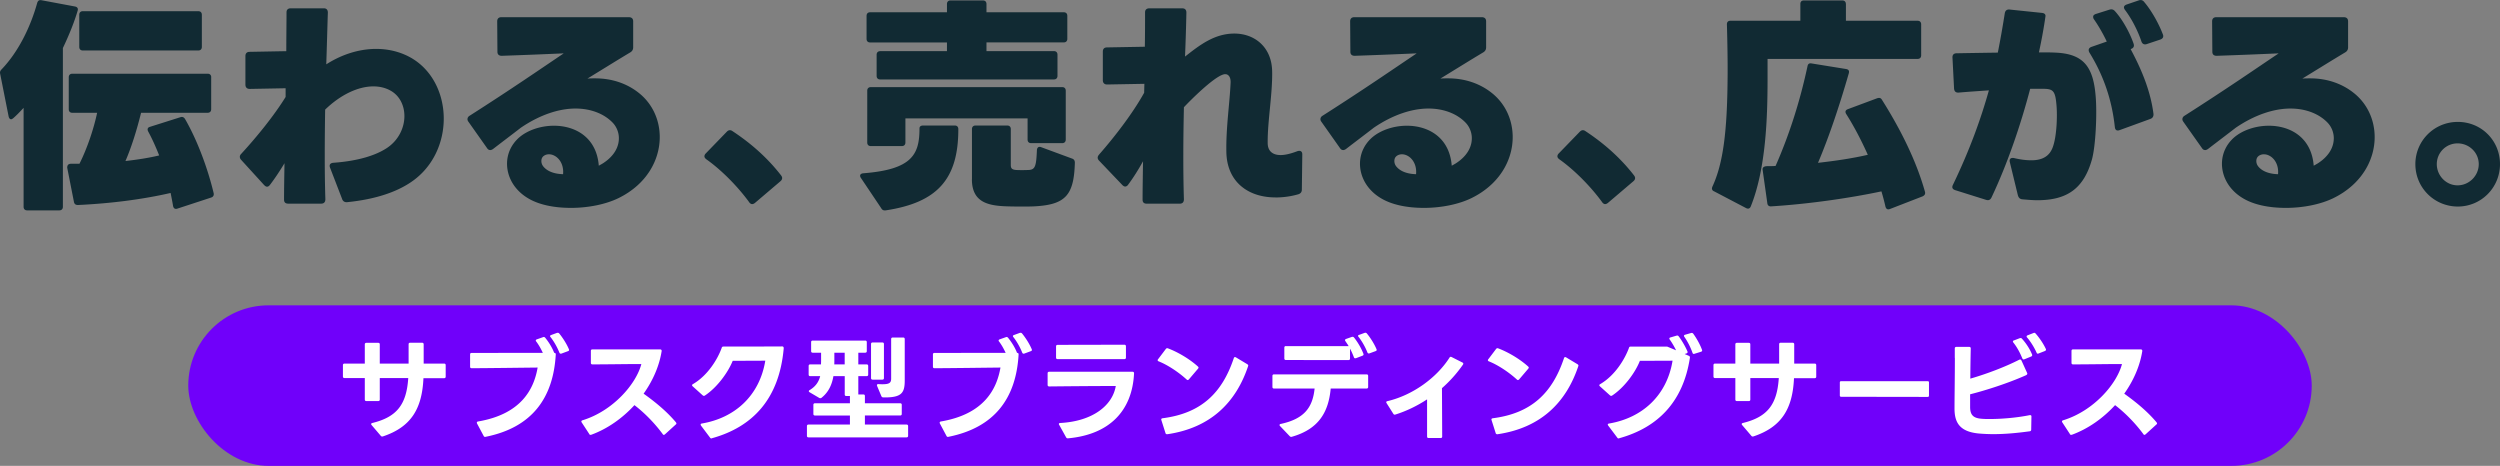
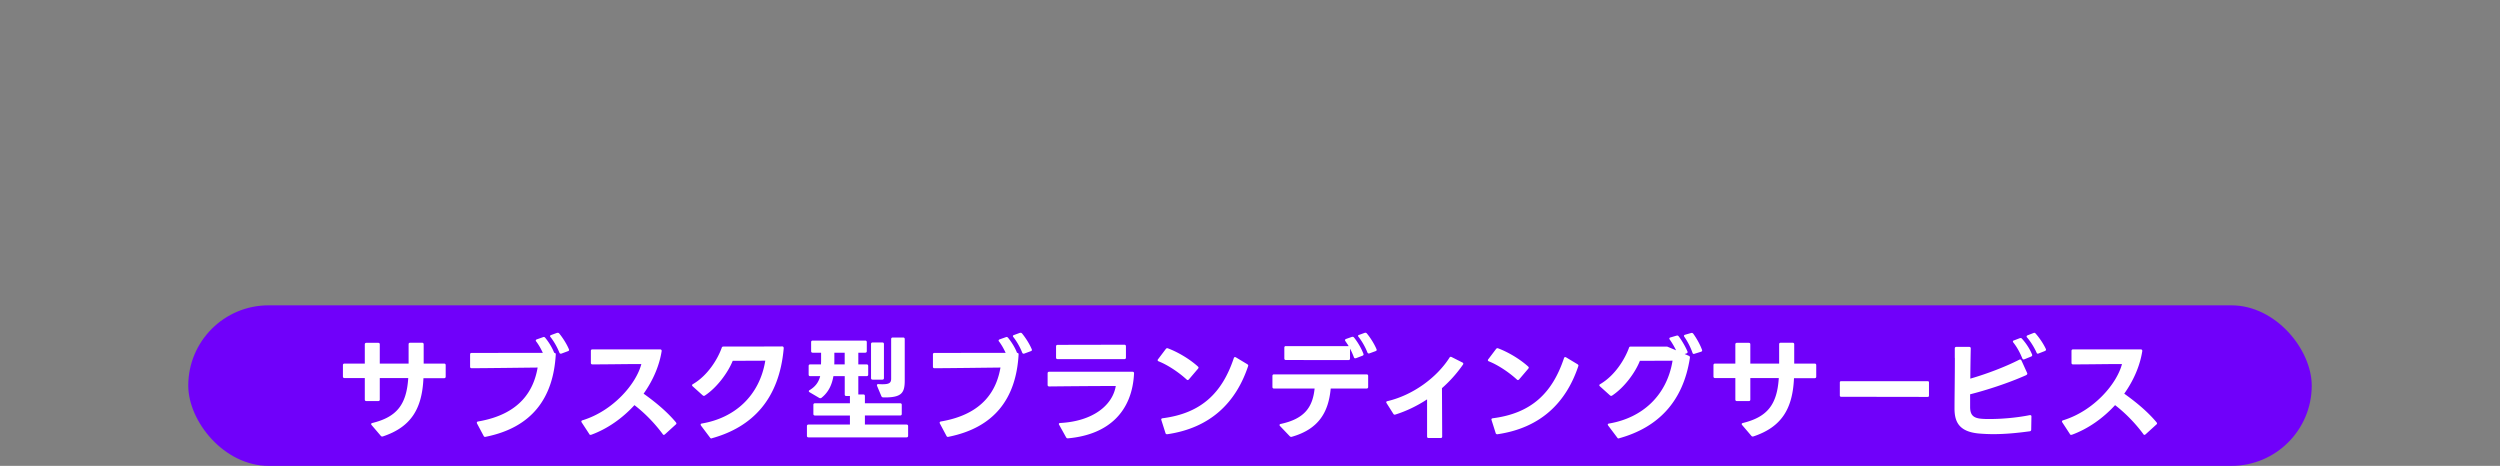
<svg xmlns="http://www.w3.org/2000/svg" data-name="レイヤー 2" viewBox="0 0 554.14 103.26">
  <rect x="0" y="0" width="554.14" height="103.26" fill="#808080" stroke="none" />
  <g data-name="レイヤー 4">
-     <path d="m9.19.05 7.43 1.39c.54.1.74.45.59.94-.74 2.52-1.88 5.35-3.27 8.27v35.19c0 .49-.3.79-.79.79H6.02c-.49 0-.79-.3-.79-.79V23.91c-.74.79-1.48 1.58-2.28 2.28-.2.15-.35.25-.5.25-.25 0-.45-.25-.54-.64L.04 16.38c-.1-.4 0-.69.3-.99C4 11.58 6.72 6.14 8.25.64c.15-.49.45-.69.94-.59m37.62 17.08v7.08c0 .49-.3.79-.79.79H31.27c-.94 3.81-2.13 7.62-3.46 10.69 2.67-.3 5.2-.69 7.47-1.24-.74-1.88-1.54-3.66-2.43-5.3-.25-.49-.15-.89.4-1.04l6.73-2.13c.45-.15.79 0 1.04.4 2.77 4.8 5.05 11.04 6.34 16.43.1.49-.1.84-.59.99l-7.42 2.43c-.54.2-.89-.05-.99-.59-.15-.94-.35-1.88-.54-2.87-6.29 1.44-13.27 2.33-20.54 2.67-.5 0-.79-.2-.89-.69l-1.49-7.57c0-.64.3-.89.94-.89h1.78c1.73-3.46 3.17-7.77 3.91-11.29h-5.5c-.5 0-.79-.3-.79-.79v-7.08c0-.49.3-.79.79-.79h30c.5 0 .79.3.79.79ZM44.74 3.27v7.13c0 .49-.3.79-.79.79H18.36c-.5 0-.79-.3-.79-.79V3.27c0-.49.3-.79.79-.79h25.59c.5 0 .79.3.79.79M75.83 44.1l-2.67-6.93c-.25-.64.05-1.04.74-1.09 5.59-.4 9.41-1.68 11.78-3.22 2.67-1.73 3.96-4.55 3.96-7.13 0-2.38-1.09-4.55-3.07-5.64-1.14-.64-2.43-.94-3.81-.94-3.46 0-7.38 1.93-10.69 5.15-.1 6.63-.15 13.66.05 19.85 0 .64-.3.99-.94.99H63.9c-.64 0-.94-.3-.94-.89 0-2.08.05-4.85.1-8.07-1.04 1.73-2.13 3.37-3.22 4.8-.2.25-.4.4-.64.4s-.45-.15-.69-.4l-5.05-5.54c-.2-.2-.3-.45-.3-.69 0-.2.1-.45.3-.64 3.46-3.76 7.28-8.46 9.85-12.62v-1.93l-7.97.15c-.59 0-.94-.35-.94-.94v-6.34c0-.59.3-.94.94-.94l8.12-.15c0-3.32.05-6.29.05-8.61 0-.59.35-.89.94-.89h7.33c.59 0 .89.35.89.94-.1 3.02-.2 6.98-.35 11.48 3.32-2.13 7.18-3.42 11.04-3.42 2.18 0 4.36.4 6.39 1.29 5.69 2.47 8.61 8.27 8.61 14.16 0 5.4-2.43 10.89-7.38 14.16-3.12 2.08-7.62 3.71-14.01 4.36-.59.05-.94-.2-1.14-.69Zm32.84-10.84c-.25 0-.5-.1-.69-.4l-4.16-5.89c-.15-.2-.2-.4-.2-.54 0-.3.15-.59.5-.79 9.31-5.94 15.39-10.15 20.84-13.81-4.55.2-9.55.4-13.76.54-.59 0-.94-.3-.94-.89l-.05-6.73c0-.64.35-.94.94-.94h28.21c.64 0 .99.3.99.94v5.74c0 .49-.2.84-.59 1.09-3.22 1.93-6.39 3.91-9.55 5.84.59-.05 1.14-.05 1.73-.05 3.71 0 7.03 1.14 9.65 3.22 3.07 2.43 4.65 6.04 4.65 9.8 0 5.05-2.87 10.44-9.11 13.51-2.82 1.39-6.73 2.18-10.54 2.18s-7.23-.69-9.7-2.23c-2.97-1.83-4.5-4.7-4.5-7.57 0-2.13.89-4.21 2.67-5.79 1.88-1.63 4.8-2.62 7.72-2.62 4.7 0 9.45 2.52 9.95 8.86.35-.2.64-.35.94-.54 2.52-1.63 3.51-3.66 3.51-5.54 0-1.34-.54-2.57-1.34-3.42-1.83-1.93-4.75-3.17-8.27-3.17s-7.77 1.29-12.13 4.26c-1.73 1.34-3.76 2.87-6.14 4.7-.2.15-.45.25-.64.25Zm13.01.94c-.4 0-.79.1-1.14.35-.4.3-.54.69-.54 1.14s.15.89.5 1.29c.94 1.09 2.52 1.58 4.31 1.63.25-2.72-1.53-4.41-3.12-4.41Zm45.05 11.04c-.25 0-.5-.15-.69-.45-2.52-3.46-6.14-7.13-9.5-9.5-.25-.2-.4-.4-.4-.64 0-.2.1-.45.3-.64l4.65-4.8c.25-.25.45-.35.69-.35.15 0 .35.05.5.15 3.76 2.47 7.57 5.64 10.84 9.85.15.2.25.4.25.59 0 .3-.15.54-.4.74l-5.64 4.8c-.2.15-.4.25-.59.25Zm28.62.94-4.55-6.78q-.15-.225-.15-.45c0-.3.25-.49.69-.54 10.89-.84 12.47-4.21 12.47-9.95 0-.4.3-.64.79-.64h7.03c.5 0 .79.3.79.79v.05c0 11.04-4.65 16.24-16.09 17.97-.45.05-.74-.05-.99-.45Zm-1.04-29.35v-4.7c0-.49.3-.79.79-.79h14.8V9.41h-17.03c-.5 0-.79-.3-.79-.79V3.51c0-.49.3-.79.79-.79h17.03V.89c0-.49.3-.79.79-.79h7.18c.5 0 .79.3.79.79v1.83h17.13c.5 0 .79.3.79.79v5.1c0 .49-.3.79-.79.79h-17.13v1.93h14.95c.49 0 .79.3.79.79v4.7c0 .49-.3.79-.79.79H195.1c-.5 0-.79-.3-.79-.79Zm-2.08 14.75V20.1c0-.49.3-.79.79-.79h42.42c.5 0 .79.3.79.79v10.84c0 .49-.3.79-.79.79h-6.88c-.49 0-.79-.3-.79-.79v-4.7h-27.08v5.35c0 .49-.3.79-.79.79h-6.88c-.5 0-.79-.3-.79-.79Zm23.21 8.17V28.61c0-.49.3-.79.79-.79h7.03c.5 0 .79.3.79.79v7.92c0 .74.2 1.04 1.09 1.14.69.05 1.98.05 2.97 0 1.39-.1 1.58-.99 1.73-4.41.05-.59.4-.84.94-.64l6.83 2.52c.45.15.64.45.64.94-.2 7.13-2.03 9.26-8.81 9.65-1.58.1-5.25.05-6.44 0-4.06-.15-7.57-.94-7.57-5.99Zm67.28 4.01c-6.14 0-10.79-3.51-10.89-10.1-.1-5.35.74-10.74.94-15.34.05-1.19-.45-1.88-1.19-1.88-1.98 0-7.87 5.94-9.16 7.33-.15 6.83-.2 14.01 0 20.39 0 .64-.3.99-.94.99h-7.28c-.64 0-.94-.3-.94-.89 0-2.18.05-5.15.1-8.51-1.04 1.88-2.13 3.61-3.27 5.15-.2.3-.45.45-.69.45-.2 0-.45-.15-.64-.35l-5.15-5.4c-.2-.2-.3-.45-.3-.64 0-.25.1-.45.3-.69 3.61-4.11 7.57-9.31 10-13.71l.05-1.98-8.27.15c-.59 0-.94-.35-.94-.94v-6.34c0-.59.3-.94.94-.94l8.37-.15c.05-2.92.05-5.54.05-7.62 0-.59.35-.89.94-.89h7.33c.59 0 .89.35.89.94-.05 2.62-.15 5.99-.3 9.75 3.27-2.57 6.53-5.1 10.94-5.1s8.27 2.92 8.37 8.37c.1 5-1.04 11.09-.99 15.89 0 1.73 1.04 2.67 2.87 2.67.99 0 2.23-.3 3.66-.84.69-.25 1.14 0 1.14.69l-.1 7.82c0 .54-.3.89-.84 1.04-1.73.49-3.42.69-5 .69Zm15.01-10.5c-.25 0-.5-.1-.69-.4l-4.16-5.89c-.15-.2-.2-.4-.2-.54 0-.3.15-.59.5-.79 9.31-5.94 15.39-10.15 20.84-13.81-4.55.2-9.55.4-13.76.54-.59 0-.94-.3-.94-.89l-.05-6.73c0-.64.35-.94.94-.94h28.21c.64 0 .99.3.99.94v5.74c0 .49-.2.84-.59 1.09-3.22 1.93-6.39 3.91-9.55 5.84.59-.05 1.14-.05 1.73-.05 3.71 0 7.03 1.14 9.65 3.22 3.07 2.43 4.65 6.04 4.65 9.8 0 5.05-2.87 10.44-9.11 13.51-2.82 1.39-6.73 2.18-10.54 2.18s-7.23-.69-9.7-2.23c-2.97-1.83-4.5-4.7-4.5-7.57 0-2.13.89-4.21 2.67-5.79 1.88-1.63 4.8-2.62 7.72-2.62 4.7 0 9.45 2.52 9.95 8.86.35-.2.64-.35.94-.54 2.52-1.63 3.51-3.66 3.51-5.54 0-1.34-.54-2.57-1.34-3.42-1.83-1.93-4.75-3.17-8.27-3.17s-7.77 1.29-12.13 4.26c-1.73 1.34-3.76 2.87-6.14 4.7-.2.15-.45.25-.64.25Zm13.02.94c-.4 0-.79.1-1.14.35-.4.3-.54.69-.54 1.14s.15.89.5 1.29c.94 1.09 2.52 1.58 4.31 1.63.25-2.72-1.53-4.41-3.12-4.41Zm45.05 11.04c-.25 0-.49-.15-.69-.45-2.52-3.46-6.14-7.13-9.5-9.5-.25-.2-.4-.4-.4-.64 0-.2.1-.45.3-.64l4.65-4.8c.25-.25.45-.35.69-.35.15 0 .35.05.49.15 3.76 2.47 7.57 5.64 10.84 9.85.15.2.25.4.25.59 0 .3-.15.54-.4.74l-5.64 4.8c-.2.15-.4.25-.59.25M409.16.89V4.6h15.89c.49 0 .79.3.79.79v6.88c0 .49-.3.79-.79.79h-33.26v4.41c0 8.56-.35 19.9-3.71 28.26-.2.49-.54.64-1.04.4l-7.08-3.71c-.5-.2-.59-.59-.4-1.04 2.42-5.2 3.27-12.33 3.37-23.91.05-3.22-.05-8.56-.15-12.08 0-.49.25-.79.79-.79h15.49V.89c0-.49.25-.79.79-.79h8.51c.5 0 .79.3.79.79Zm17.03 42.62-7.28 2.82c-.5.2-.84 0-.99-.54a48 48 0 0 0-.89-3.37c-7.23 1.53-16.33 2.82-24.4 3.32-.5.05-.84-.2-.89-.69l-1.04-7.38c-.1-.54.3-.84 1.04-.84.59 0 1.24 0 1.83-.05 3.22-7.33 5.5-14.75 7.08-22.13.1-.49.4-.69.89-.59l7.67 1.24c.54.1.74.4.59.94-2.13 7.42-4.5 14.4-6.83 19.85 4.06-.45 7.87-1.04 11.04-1.78-1.44-3.22-3.07-6.34-4.8-9.06a.95.95 0 0 1-.15-.45c0-.25.15-.45.49-.59l6.53-2.43c.45-.15.79-.1 1.04.3 3.76 5.94 7.52 13.12 9.55 20.39.15.49-.05.84-.5 1.04Zm21.09-.2-1.78-7.33c-.2-.74.2-1.09.94-.94 1.48.35 2.72.49 3.81.49 2.57 0 4.11-.99 4.8-3.02.84-2.38.99-6.73.79-9.11-.25-3.12-.69-3.66-2.67-3.71H450c-2.13 8.12-5.05 16.63-8.56 24.06-.25.54-.64.74-1.24.54l-6.78-2.13c-.64-.2-.84-.59-.54-1.19 3.76-7.82 6.19-14.6 7.97-20.94-2.18.15-4.46.3-6.68.49-.64.05-.99-.25-1.04-.89l-.35-6.83c-.05-.64.3-.99.89-.99 2.62-.05 5.89-.1 9.16-.15.59-2.97 1.09-5.84 1.54-8.71.1-.59.45-.89 1.04-.84l7.13.74c.64.05.94.35.84.84-.35 2.47-.84 5.15-1.44 7.92 1.44 0 2.67 0 3.61.05 6.24.25 8.42 3.07 8.96 9.6.35 3.96 0 11.24-.84 14.16-1.83 6.43-5.54 8.96-12.08 8.96-1.04 0-2.13-.1-3.32-.2-.54-.05-.84-.35-.99-.89Zm21.48-15.2c-.64-5.94-2.48-11.38-5.64-16.48-.1-.2-.15-.35-.15-.54 0-.3.2-.54.59-.69l3.42-1.19c-.84-1.78-1.88-3.56-2.82-4.9-.15-.2-.2-.4-.2-.59 0-.3.2-.49.64-.64l2.97-.94c.5-.15.89-.05 1.24.35 1.78 1.98 3.32 4.9 4.11 7.18.2.59 0 .99-.59 1.19l-.05.05c2.52 4.7 4.41 9.36 5.05 14.31.05.54-.15.94-.69 1.14l-6.78 2.47c-.64.25-1.04 0-1.09-.69Zm5.89-18.95c-.69-2.03-1.93-4.7-3.61-6.93-.15-.2-.25-.4-.25-.59 0-.3.2-.49.59-.64L474 .11c.54-.2.94-.1 1.29.35 1.68 1.98 3.27 4.9 4.11 7.13.25.59 0 .99-.59 1.19l-2.97.99c-.59.2-.99-.05-1.19-.59Zm14.14 24.1c-.25 0-.5-.1-.69-.4l-4.16-5.89c-.15-.2-.2-.4-.2-.54 0-.3.15-.59.5-.79 9.31-5.94 15.39-10.15 20.84-13.81-4.55.2-9.55.4-13.76.54-.59 0-.94-.3-.94-.89l-.05-6.73c0-.64.35-.94.94-.94h28.21c.64 0 .99.3.99.94v5.74c0 .49-.2.84-.59 1.09-3.22 1.93-6.39 3.91-9.55 5.84.59-.05 1.14-.05 1.73-.05 3.71 0 7.03 1.14 9.65 3.22 3.07 2.43 4.65 6.04 4.65 9.8 0 5.05-2.87 10.44-9.11 13.51-2.82 1.39-6.73 2.18-10.54 2.18s-7.23-.69-9.7-2.23c-2.97-1.83-4.5-4.7-4.5-7.57 0-2.13.89-4.21 2.67-5.79 1.88-1.63 4.8-2.62 7.72-2.62 4.7 0 9.45 2.52 9.95 8.86.35-.2.64-.35.94-.54 2.52-1.63 3.51-3.66 3.51-5.54 0-1.34-.54-2.57-1.34-3.42-1.83-1.93-4.75-3.17-8.27-3.17s-7.77 1.29-12.13 4.26c-1.73 1.34-3.76 2.87-6.14 4.7-.2.15-.45.25-.64.25Zm13.02.94c-.4 0-.79.1-1.14.35-.4.3-.54.69-.54 1.14s.15.89.5 1.29c.94 1.09 2.52 1.58 4.31 1.63.25-2.72-1.53-4.41-3.12-4.41Zm33.57 2.18c0-5.15 4.16-9.36 9.41-9.36s9.35 4.16 9.35 9.36-4.16 9.4-9.35 9.4-9.41-4.16-9.41-9.4m14.05 0c0-2.57-2.13-4.6-4.7-4.6s-4.6 2.08-4.6 4.6 2.03 4.7 4.6 4.7 4.7-2.13 4.7-4.7" style="fill:#112a33" />
    <rect width="470.68" height="35.58" x="41.73" y="67.68" rx="17.79" ry="17.79" style="fill:#7000fa" />
    <path d="m84.41 96.61-2.04-2.39a.3.3 0 0 1-.1-.23c0-.1.08-.18.25-.23 5.38-1.31 7.59-4.02 7.97-9.96h-6.31v4.75c0 .23-.1.35-.35.35h-2.62c-.23 0-.35-.12-.35-.35V83.8h-4.5c-.23 0-.35-.13-.35-.35v-2.51c0-.23.13-.35.35-.35h4.5v-4.25c0-.23.13-.35.35-.35h2.62c.25 0 .35.13.35.35v4.25h6.39v-4.27c0-.23.1-.35.35-.35h2.64c.23 0 .35.13.35.35v4.27h4.53c.23 0 .35.13.35.35v2.54c0 .23-.13.35-.35.35h-4.58c-.3 6.71-2.69 10.81-8.98 12.9l-.15.03q-.18 0-.33-.15Zm20.14-18.38 15.77-.02c-.4-.86-.88-1.74-1.46-2.51a.3.3 0 0 1-.1-.23c0-.1.08-.2.23-.25l1.36-.48c.05-.02.13-.05.18-.05q.15 0 .3.15c.83 1.01 1.58 2.24 2.01 3.37.25 0 .35.13.35.35-.55 9.76-5.36 16.22-15.54 18.26-.05 0-.08.03-.1.03-.15 0-.28-.08-.35-.23l-1.46-2.74c-.02-.08-.05-.13-.05-.18 0-.15.1-.25.3-.28 9.53-1.63 12.35-7.14 13.18-11.95-4.6.05-10.36.13-14.64.15-.23 0-.33-.13-.33-.35v-2.69c0-.23.1-.35.35-.35m19.74.17c-.13 0-.23-.08-.3-.23-.43-1.11-1.16-2.44-1.96-3.45a.3.3 0 0 1-.1-.23c0-.1.08-.18.23-.23l1.31-.48s.13-.02.18-.02q.15 0 .3.15c.75.91 1.63 2.26 2.14 3.47.03.08.05.13.05.18 0 .13-.08.23-.25.28l-1.43.53s-.1.03-.15.03Zm6.31 17.78-1.66-2.54a.43.43 0 0 1-.08-.2c0-.13.08-.23.25-.28 6.74-2.06 11.89-8.02 13.05-12.47-3.57 0-7.27.08-10.84.08-.25 0-.35-.13-.35-.35V77.8c0-.25.1-.35.35-.35h15.01c.23 0 .35.13.33.38-.53 3.32-1.96 6.56-4 9.43 2.87 2.04 5.33 4.15 7.17 6.36.05.08.1.15.1.23 0 .1-.05.18-.15.25l-2.41 2.19c-.08.05-.15.1-.23.1-.1 0-.18-.05-.25-.18-1.58-2.14-3.77-4.5-6.26-6.41-2.69 2.94-6.04 5.28-9.56 6.56l-.18.03c-.13 0-.23-.08-.3-.2Zm27.12 1.01c-.15 0-.25-.05-.33-.18l-2.01-2.67c-.05-.1-.08-.15-.08-.23 0-.12.08-.2.25-.23 7.34-1.23 12.82-6.19 14.08-13.93l-7.22.03c-1.06 2.62-3.47 5.91-6.16 7.69-.08.05-.15.08-.23.08-.1 0-.18-.05-.28-.13l-2.21-1.99c-.08-.08-.13-.15-.13-.23 0-.1.05-.18.18-.25 3.34-1.94 5.53-5.63 6.39-8.05.05-.2.18-.28.38-.28h5.26l7.77-.03c.23 0 .35.15.33.45-.98 11.14-6.84 17.38-15.87 19.89-.05.03-.1.03-.13.03Zm22.57-5.44v-2.01c0-.23.12-.35.35-.35h7.75v-1.61h-.8c-.23 0-.35-.13-.35-.35v-4.05h-2.51c-.33 1.91-1.08 3.55-2.62 4.78-.08.08-.18.1-.28.1-.08 0-.15 0-.23-.05l-2.14-1.26c-.13-.08-.18-.15-.18-.25 0-.08.05-.15.18-.23 1.33-.8 2.01-1.81 2.34-3.09h-2.21c-.23 0-.35-.13-.35-.35v-1.91c0-.23.13-.35.35-.35h2.39c0-.25.02-.5.02-.78v-1.81h-1.86c-.23 0-.35-.13-.35-.35v-1.99c0-.23.13-.35.35-.35h11.64c.23 0 .35.12.35.35v1.99c0 .23-.13.35-.35.35h-1.53v2.59h1.84c.23 0 .35.13.35.35v1.91c0 .23-.13.35-.35.35h-1.84v4.05h1.11c.23 0 .35.13.35.35v1.61h7.82c.23 0 .35.12.35.35v2.01c0 .23-.13.35-.35.35h-7.82v2.01h9.23c.23 0 .35.13.35.35v2.14c0 .23-.13.35-.35.35h-21.73c-.23 0-.35-.12-.35-.35v-2.14c0-.23.12-.35.35-.35h9.18V92.1h-7.75c-.23 0-.35-.12-.35-.35m6.94-13.57h-2.29v1.81c0 .28 0 .53-.02.78h2.31zm6.19-2.27h2.16c.23 0 .35.12.35.35v7.54c0 .23-.13.35-.35.35h-2.16c-.23 0-.35-.13-.35-.35v-7.54c0-.23.13-.35.35-.35m.96 9.46c0-.15.12-.25.35-.23.35.03.65.03.91.03 1.58 0 1.89-.38 1.89-1.28v-8.73c0-.23.13-.35.35-.35h2.31c.23 0 .35.13.35.35v9.18c0 2.79-.7 3.82-4.75 3.75-.2 0-.35-.1-.43-.28l-.96-2.29c-.02-.05-.02-.1-.02-.15m12.76-7.14 15.77-.02c-.4-.86-.88-1.74-1.46-2.51a.3.3 0 0 1-.1-.23c0-.1.08-.2.23-.25l1.36-.48s.13-.05.18-.05q.15 0 .3.15c.83 1.01 1.58 2.24 2.01 3.37.25 0 .35.13.35.35-.55 9.76-5.36 16.22-15.54 18.26-.05 0-.08.03-.1.03-.15 0-.28-.08-.35-.23l-1.46-2.74c-.03-.08-.05-.13-.05-.18 0-.15.1-.25.3-.28 9.53-1.63 12.35-7.14 13.18-11.95-4.6.05-10.36.13-14.64.15-.23 0-.33-.13-.33-.35v-2.69c0-.23.1-.35.35-.35m19.74.17c-.13 0-.23-.08-.3-.23-.43-1.11-1.16-2.44-1.96-3.45a.3.3 0 0 1-.1-.23c0-.1.08-.18.23-.23l1.31-.48c.05-.02.13-.02.18-.02q.15 0 .3.15c.75.91 1.63 2.26 2.14 3.47.03.08.05.13.05.18 0 .13-.08.23-.25.28l-1.43.53s-.1.03-.15.03Zm9.79 18.76h-.03c-.15 0-.25-.08-.35-.25l-1.51-2.72a.43.43 0 0 1-.08-.2c0-.13.13-.23.3-.23 7.19-.38 11.59-3.87 12.32-8.2-4.53 0-9.91.05-14.76.1-.23 0-.35-.12-.35-.35v-2.56c0-.23.13-.35.35-.35h18.46c.23 0 .35.13.35.33-.38 8.3-5.43 13.6-14.64 14.43h-.08Zm-2.24-20.72 14.79-.03c.23 0 .35.13.35.35v2.49c0 .25-.13.35-.35.35h-14.79c-.23 0-.35-.1-.35-.35v-2.46c0-.23.13-.35.35-.35m22.26 3.19 1.73-2.29c.13-.15.28-.2.45-.13 2.14.8 4.75 2.31 6.64 4.02.1.08.15.18.15.25s-.05.18-.12.25l-2.01 2.36c-.1.1-.18.15-.28.15-.08 0-.15-.05-.23-.12-1.76-1.61-4.17-3.22-6.19-4.02-.15-.05-.23-.15-.23-.25 0-.08.03-.15.08-.23Zm1.64 16.35-.91-2.87-.03-.12c0-.15.1-.25.3-.28 8.7-1.11 13.25-5.73 15.79-13.33.05-.15.15-.23.25-.23.08 0 .15.03.2.05l2.54 1.53c.18.12.25.25.18.43-2.67 8-8.27 13.68-17.9 15.09h-.1c-.15 0-.28-.1-.33-.28Zm44.58-9.86h-7.95c-.48 5.16-2.59 8.98-8.6 10.69-.05.03-.1.03-.15.03-.13 0-.23-.05-.33-.15l-2.16-2.26a.3.3 0 0 1-.1-.23c0-.1.08-.2.25-.23 5.28-1.13 7.09-3.7 7.52-7.85h-9c-.23 0-.35-.13-.35-.35v-2.44c0-.23.13-.35.35-.35h20.52c.23 0 .35.13.35.35v2.44c0 .23-.13.35-.35.35m-17.88-9.4h13.91c-.23-.38-.48-.75-.73-1.11a.43.43 0 0 1-.08-.23c0-.1.08-.18.23-.25l1.28-.45.18-.03q.15 0 .3.15c.86 1.08 1.63 2.41 2.09 3.62l.03.13c0 .15-.1.25-.25.3l-1.43.55c-.08.02-.13.02-.18.02-.13 0-.23-.08-.28-.23-.23-.6-.5-1.26-.86-1.91v2.19c0 .23-.13.35-.35.35l-13.86-.02c-.23 0-.35-.13-.35-.35v-2.39c0-.23.13-.35.35-.35Zm16.22-2.49 1.23-.45.18-.03q.15 0 .3.15c.75.9 1.63 2.26 2.14 3.47.03.08.05.13.05.18 0 .13-.08.23-.25.28l-1.36.5s-.1.02-.15.02c-.13 0-.23-.08-.3-.23-.43-1.11-1.16-2.44-1.96-3.45a.3.3 0 0 1-.1-.23c0-.1.08-.18.23-.23Zm18.06 22.86h-2.64c-.25 0-.35-.13-.35-.35v-8.22c-2.29 1.51-4.7 2.64-7.04 3.37-.05.02-.1.02-.15.02-.12 0-.23-.08-.3-.2l-1.48-2.34a.43.43 0 0 1-.08-.2c0-.13.1-.23.25-.25 5.66-1.33 10.94-5.21 13.76-9.63.1-.2.28-.25.48-.15l2.39 1.21c.13.05.2.15.2.25 0 .08-.03.15-.08.23a29 29 0 0 1-4.65 5.21l.05 10.71c0 .23-.13.35-.35.35Zm10.58-17.46 1.73-2.29c.13-.15.28-.2.45-.13 2.14.8 4.75 2.31 6.64 4.02.1.08.15.18.15.25s-.05.18-.12.25l-2.01 2.36c-.1.1-.18.15-.28.15-.08 0-.15-.05-.23-.12-1.76-1.61-4.17-3.22-6.19-4.02-.15-.05-.23-.15-.23-.25 0-.08.03-.15.08-.23Zm1.63 16.35-.91-2.87-.03-.12c0-.15.1-.25.3-.28 8.7-1.11 13.25-5.73 15.79-13.33.05-.15.15-.23.25-.23.08 0 .15.03.2.05l2.54 1.53c.18.12.25.25.18.43-2.67 8-8.27 13.68-17.9 15.09h-.1c-.15 0-.28-.1-.33-.28Zm27.26 1.21c-.13 0-.23-.05-.3-.18l-2.01-2.67c-.05-.1-.1-.15-.1-.23 0-.12.1-.2.28-.23 7.34-1.23 12.83-6.19 14.08-13.93l-7.24.03c-1.03 2.62-3.45 5.91-6.14 7.69-.08.05-.15.08-.23.08-.1 0-.18-.05-.28-.13l-2.21-1.99c-.08-.08-.13-.15-.13-.23 0-.1.05-.18.18-.25 3.34-1.94 5.51-5.63 6.39-8.05.05-.2.18-.28.38-.28h7.82c.18 0 .3 0 .45.08l1.79.75c-.38-.78-.88-1.66-1.41-2.39a.43.43 0 0 1-.08-.23c0-.1.08-.2.23-.23l1.36-.4.15-.03c.13 0 .23.05.33.18.7.91 1.48 2.26 1.94 3.34.03.05.03.1.03.15 0 .15-.08.25-.25.3l-.4.13.93.4c.18.08.28.23.23.48-1.51 9.81-7.17 15.42-15.62 17.78-.05.03-.1.03-.15.03Zm14.71-22.99 1.33-.38c.05-.03.1-.03.15-.03.13 0 .23.05.33.15.7.96 1.51 2.36 1.96 3.6.03.05.03.1.03.15 0 .12-.08.23-.25.28l-1.46.45c-.05.03-.1.03-.13.03-.15 0-.25-.08-.3-.25a15 15 0 0 0-1.81-3.55.43.43 0 0 1-.08-.2c0-.13.08-.2.23-.25m14.71 22.41-2.04-2.39a.3.3 0 0 1-.1-.23c0-.1.08-.18.25-.23 5.38-1.31 7.59-4.02 7.97-9.96h-6.31v4.75c0 .23-.1.35-.35.35H385c-.23 0-.35-.12-.35-.35V83.8h-4.5c-.23 0-.35-.13-.35-.35v-2.51c0-.23.13-.35.35-.35h4.5v-4.25c0-.23.13-.35.35-.35h2.62c.25 0 .35.13.35.35v4.25h6.39v-4.27c0-.23.1-.35.35-.35h2.64c.23 0 .35.13.35.35v4.27h4.53c.23 0 .35.13.35.35v2.54c0 .23-.13.35-.35.35h-4.58c-.3 6.71-2.69 10.81-8.98 12.9l-.15.03q-.18 0-.33-.15Zm19.61-8.95v-2.87q0-.3.3-.3h19.16q.3 0 .3.3v2.89q0 .3-.3.3l-19.16-.03q-.3 0-.3-.3Zm25.48-8.33v-2.09c0-.23.13-.35.35-.35h2.84c.23 0 .35.12.35.35-.05 2.16-.08 4.53-.1 6.69 3.67-1.06 7.77-2.62 10.86-4.2.08-.03.13-.05.2-.05.1 0 .2.08.28.23l1.26 2.77c.03.05.03.1.03.15 0 .13-.1.25-.3.35-3.82 1.71-8.78 3.32-12.37 4.22v2.79c0 1.76.65 2.51 2.64 2.64.53.05 1.11.05 1.74.05 2.62 0 5.96-.28 8.83-.86h.1c.18 0 .3.1.28.33l-.05 2.87c0 .23-.12.35-.33.38-2.57.35-5.31.63-8.02.63-1.13 0-2.26-.05-3.37-.15-4.22-.43-5.28-2.51-5.28-5.53 0-2.36.08-7.22.08-11.21Zm13.1-3.87 1.31-.5c.08-.03.13-.03.18-.03.12 0 .23.05.3.15.93 1.01 1.76 2.31 2.24 3.5.03.05.03.1.03.15 0 .12-.08.23-.23.3l-1.48.6c-.08.03-.13.05-.18.05-.13 0-.23-.08-.3-.23-.45-1.11-1.13-2.46-1.99-3.52-.05-.08-.1-.15-.1-.23 0-.1.08-.2.23-.25Zm5.31 2.94c-.13 0-.23-.08-.28-.23-.48-1.08-1.28-2.41-2.11-3.37a.3.3 0 0 1-.1-.23c0-.1.08-.2.23-.25l1.28-.5c.08-.03.13-.05.18-.05.12 0 .2.05.3.15.78.88 1.71 2.21 2.26 3.4.05.08.05.12.05.18 0 .12-.08.23-.23.3l-1.41.55c-.08.03-.13.05-.18.05Zm7.09 17.78-1.66-2.54a.43.43 0 0 1-.08-.2c0-.13.08-.23.25-.28 6.74-2.06 11.89-8.02 13.05-12.47-3.57 0-7.27.08-10.84.08-.25 0-.35-.13-.35-.35V77.8c0-.25.1-.35.35-.35h15.01c.23 0 .35.13.33.38-.53 3.32-1.96 6.56-4 9.43 2.87 2.04 5.33 4.15 7.17 6.36.05.08.1.15.1.23 0 .1-.05.18-.15.25l-2.41 2.19c-.08.05-.15.1-.23.1-.1 0-.18-.05-.25-.18-1.58-2.14-3.77-4.5-6.26-6.41-2.69 2.94-6.04 5.28-9.56 6.56l-.18.03c-.13 0-.23-.08-.3-.2Z" style="fill:#fff" />
  </g>
</svg>